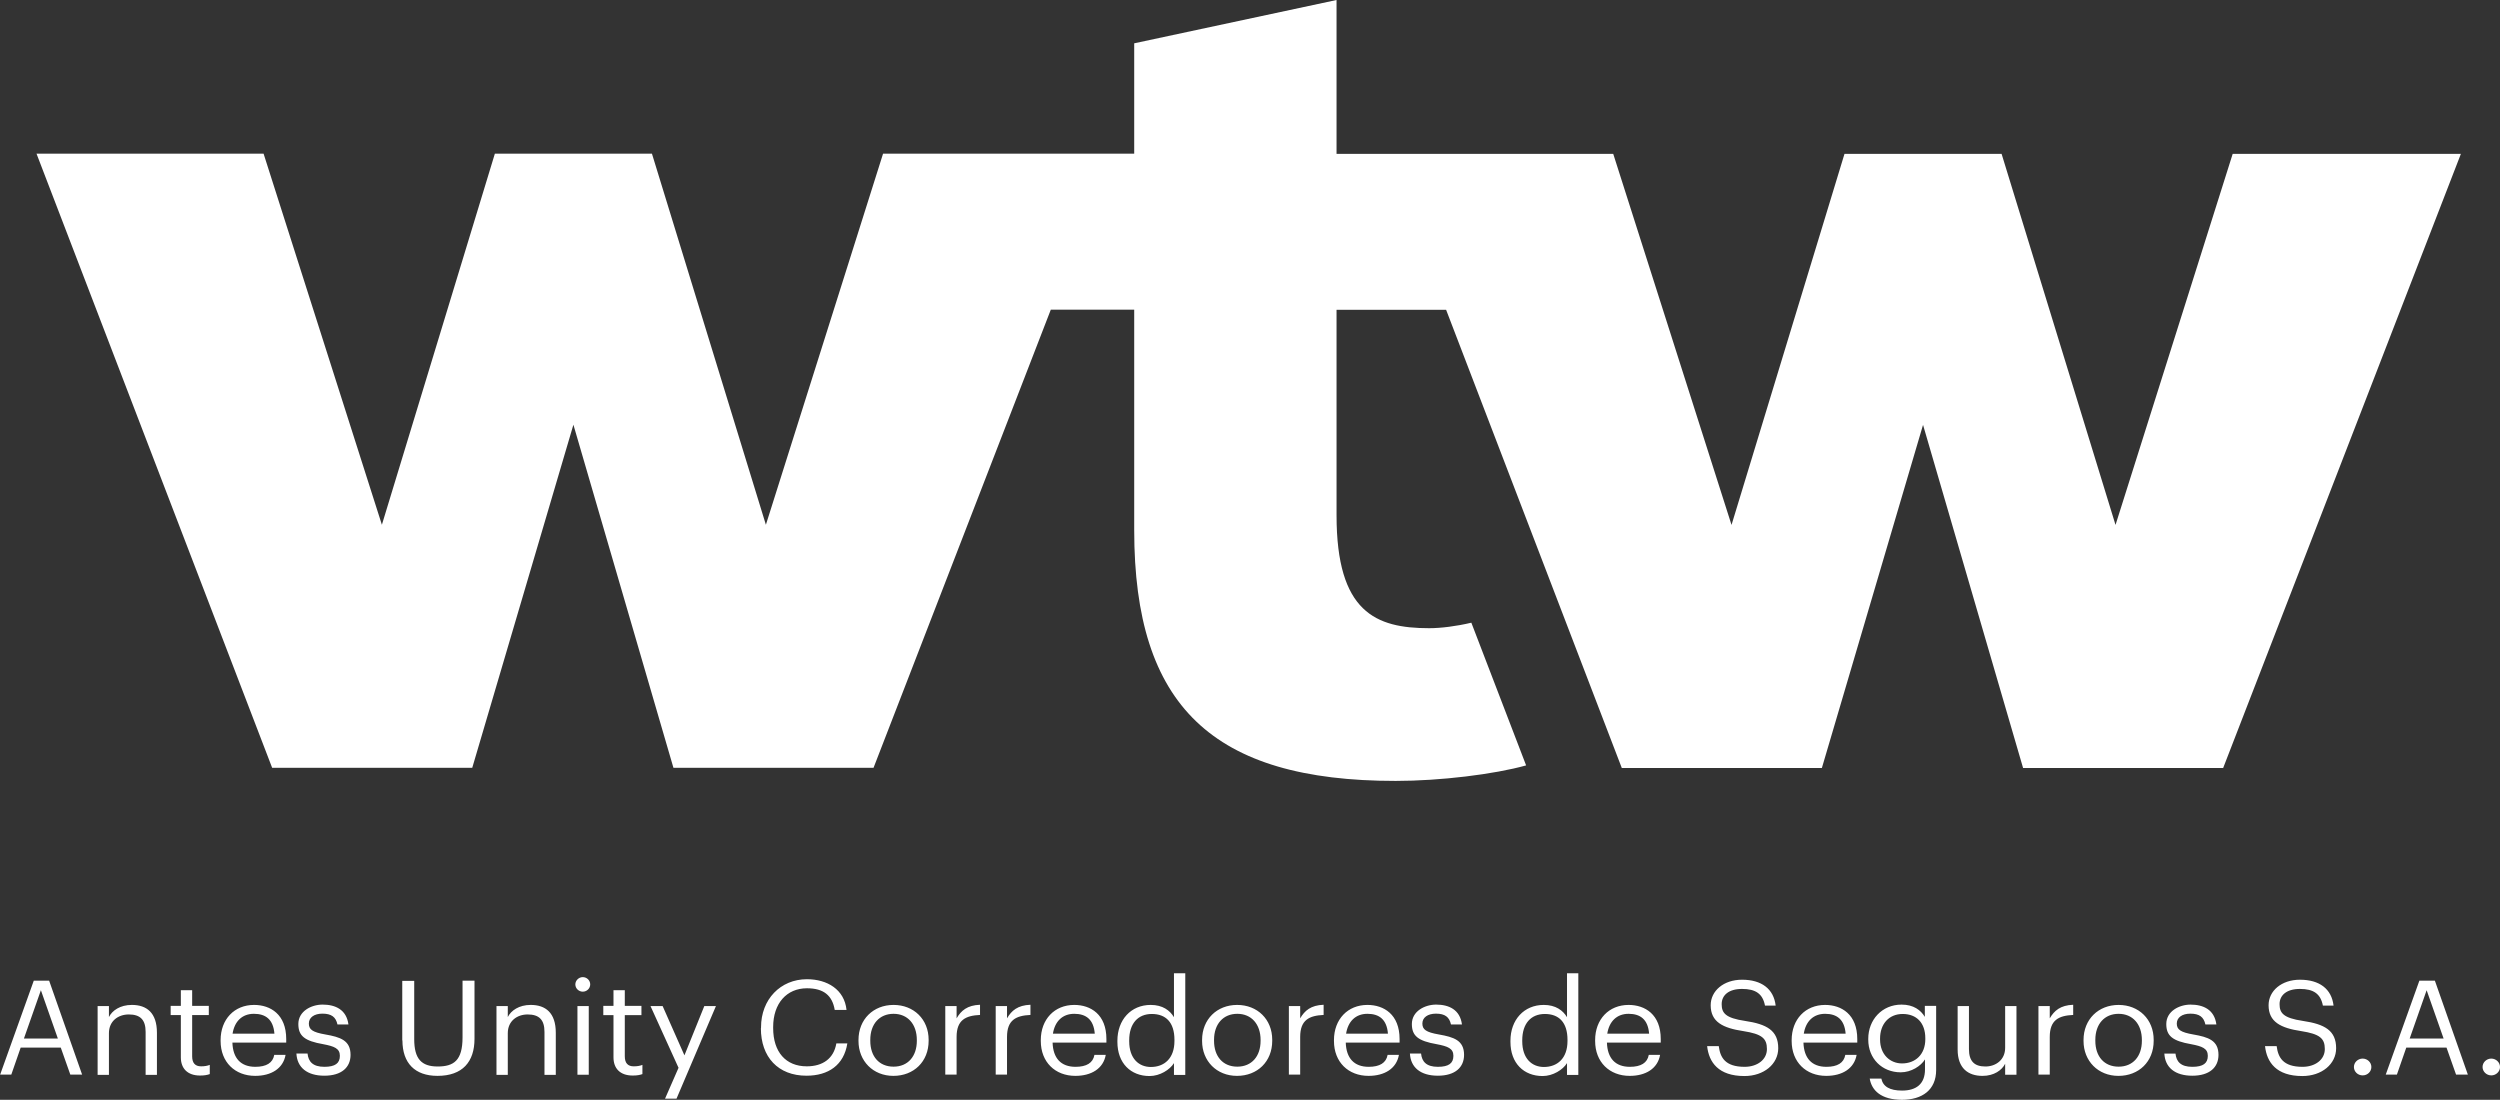
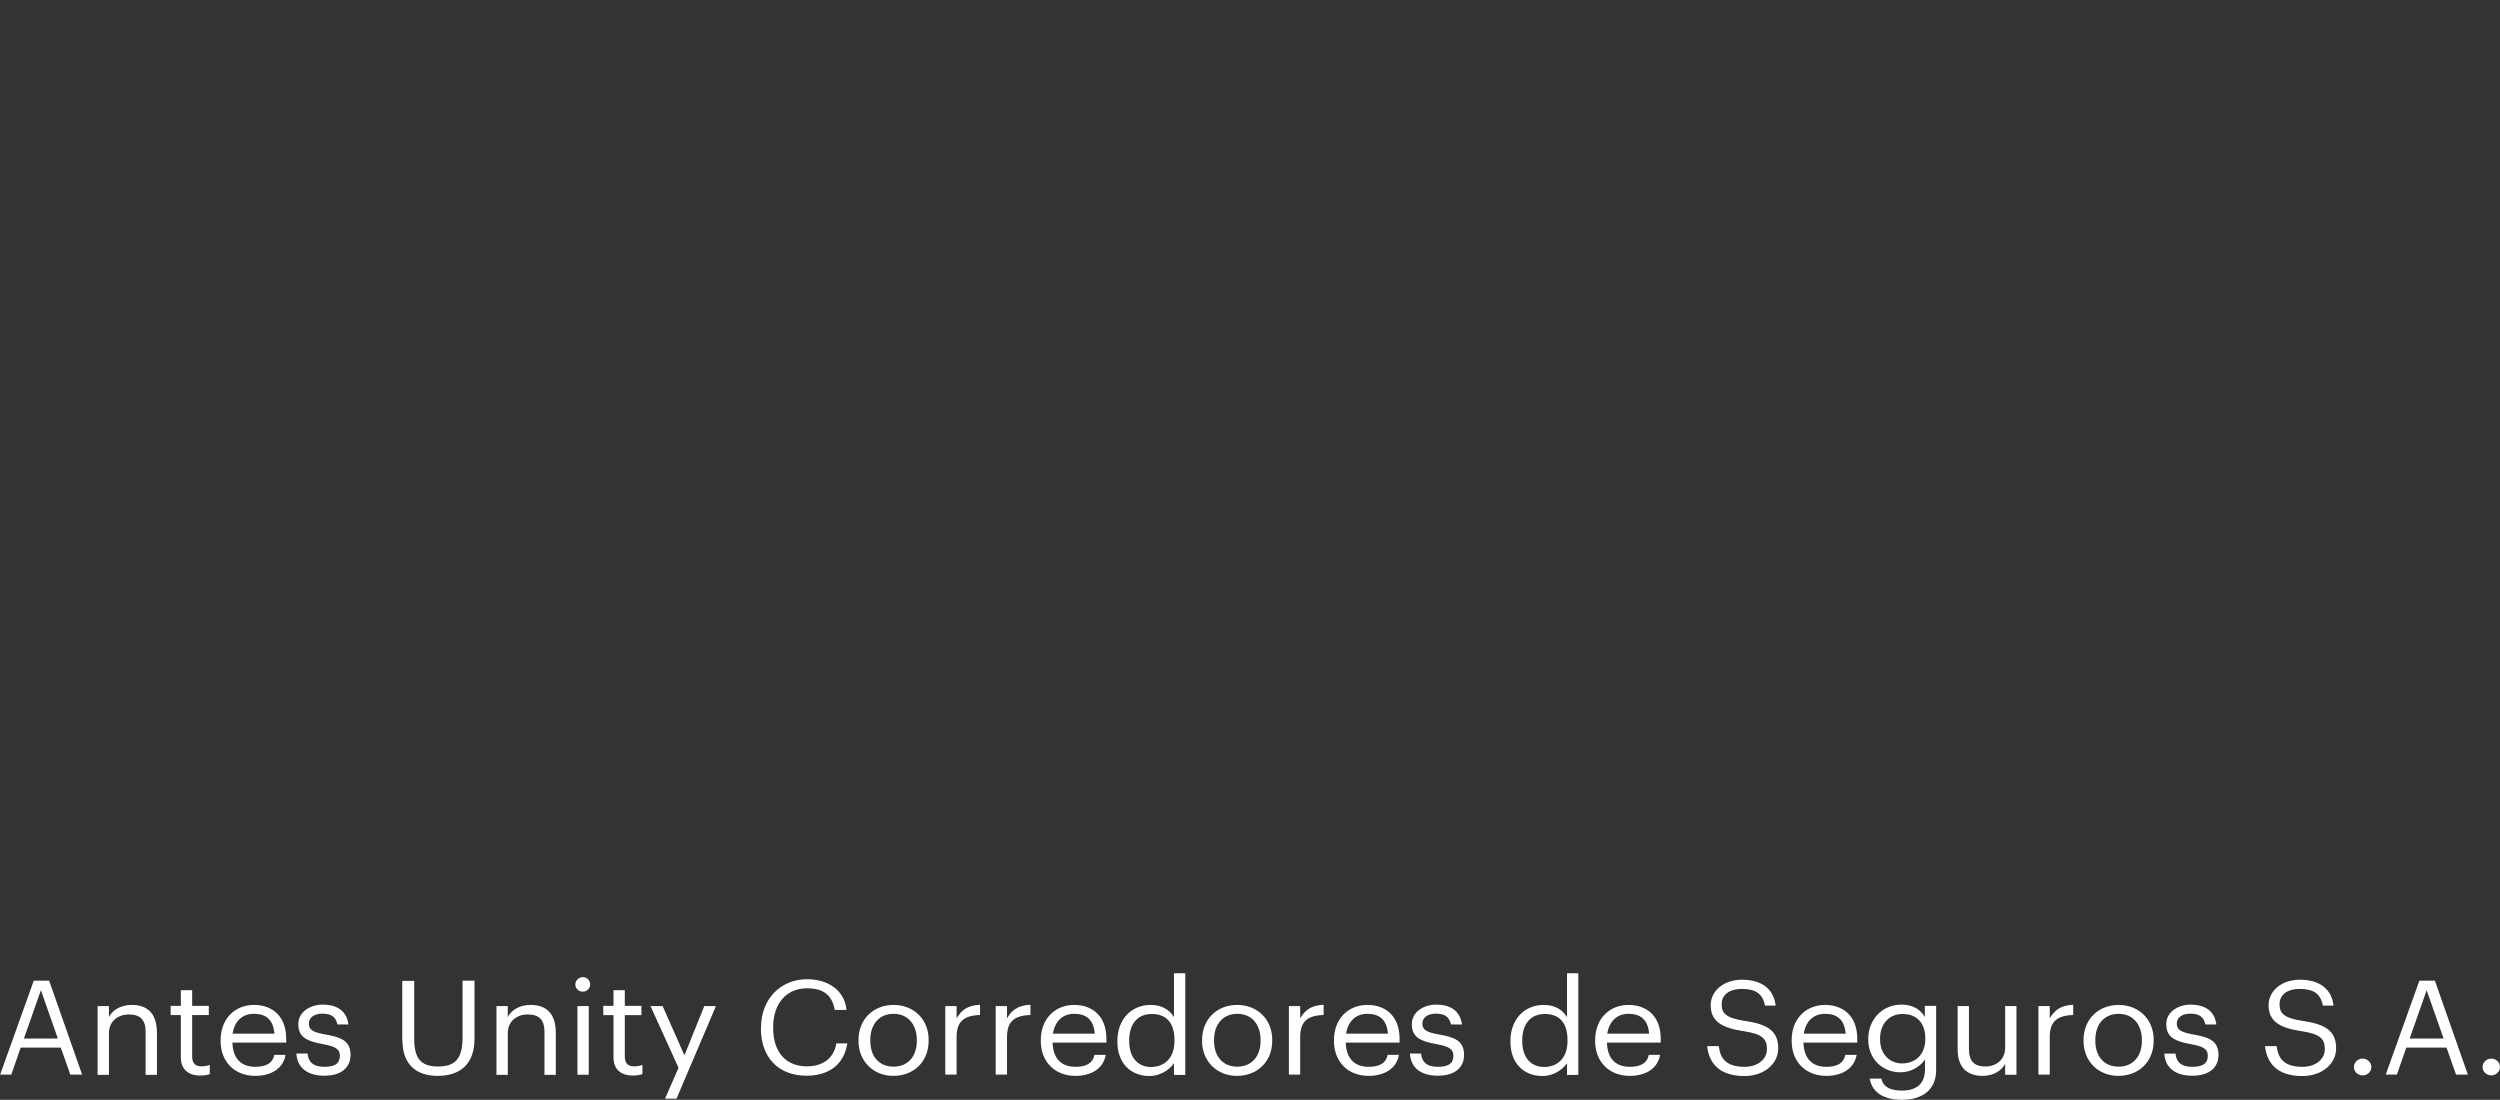
<svg xmlns="http://www.w3.org/2000/svg" viewBox="0 0 154.69 68.05">
  <rect x="0" y="0" width="154.69" height="68.05" fill="#333333" stroke="none" />
  <defs>
    <style>.cls-1{fill:#fff}</style>
  </defs>
  <g id="Standard_Legal_Text" data-name="Standard Legal Text">
    <path id="Costa_Rica_Honduras_-_outlined_text" d="M2.08 60.68h.96l2.04 5.81h-.73l-.59-1.67H1.28L.7 66.49H.01l2.08-5.81Zm-.6 3.58h2.1l-1.05-2.99-1.05 2.99Zm4.56-2.01h.7v.68c.2-.4.69-.75 1.42-.75.91 0 1.55.48 1.55 1.72v2.61h-.7v-2.66c0-.75-.33-1.08-1.04-1.08-.65 0-1.23.4-1.23 1.16v2.58h-.7v-4.25Zm5.15 3.18v-2.62h-.63v-.57h.63v-.97h.7v.97h1.03v.57h-1.03v2.55c0 .42.19.62.55.62.22 0 .39-.03.54-.09v.57c-.14.05-.31.09-.6.09-.8 0-1.19-.46-1.19-1.12Zm2.46-1.01v-.06c0-1.29.85-2.18 2.07-2.18 1.02 0 1.99.59 1.99 2.11v.22h-3.33c.03.97.52 1.5 1.42 1.5.68 0 1.08-.24 1.17-.74h.7c-.15.85-.89 1.3-1.88 1.3-1.25 0-2.14-.85-2.14-2.16Zm3.33-.46c-.07-.88-.54-1.23-1.27-1.23s-1.2.47-1.32 1.23h2.59Zm1.37 1.23h.68c.05.5.33.82 1.04.82.67 0 .96-.22.96-.68s-.35-.59-1.03-.72c-1.15-.2-1.54-.51-1.54-1.25 0-.79.8-1.2 1.5-1.2.79 0 1.48.31 1.6 1.23h-.68c-.1-.46-.37-.67-.93-.67-.51 0-.84.24-.84.61s.22.54 1.03.68c.91.16 1.55.36 1.55 1.26 0 .77-.55 1.29-1.62 1.29s-1.69-.51-1.73-1.38Zm6.54-.81v-3.69h.74v3.61c0 1.22.45 1.69 1.45 1.69s1.54-.37 1.54-1.8v-3.51h.74v3.6c0 1.42-.74 2.29-2.29 2.29-1.39 0-2.17-.78-2.17-2.2Zm5.83-2.13h.7v.68c.2-.4.69-.75 1.42-.75.91 0 1.55.48 1.55 1.72v2.61h-.7v-2.66c0-.75-.33-1.08-1.04-1.08-.65 0-1.23.4-1.23 1.16v2.58h-.7v-4.25Zm4.88-1.34c0-.24.21-.45.46-.45s.46.2.46.45-.21.45-.46.45-.46-.2-.46-.45Zm.13 1.34h.7v4.25h-.7v-4.25Zm2.23 3.18v-2.62h-.63v-.57h.63v-.97h.7v.97h1.03v.57h-1.03v2.55c0 .42.19.62.55.62.22 0 .39-.03.54-.09v.57c-.14.05-.31.09-.6.09-.8 0-1.19-.46-1.19-1.12Zm4.02.63-1.73-3.81H41l1.35 3.05 1.23-3.05h.72l-2.44 5.73h-.71l.84-1.92Zm5.11-2.43v-.07c0-1.72 1.2-2.97 2.84-2.97 1.26 0 2.32.64 2.45 1.9h-.73c-.15-.89-.68-1.34-1.72-1.34-1.25 0-2.09.93-2.09 2.4v.06c0 1.48.78 2.37 2.08 2.37.99 0 1.67-.48 1.83-1.42h.68c-.21 1.34-1.17 2-2.53 2-1.75 0-2.82-1.15-2.82-2.94Zm6.03.78v-.06c0-1.28.92-2.17 2.17-2.17s2.17.89 2.17 2.16v.06c0 1.29-.92 2.17-2.18 2.17s-2.16-.92-2.16-2.16Zm3.61 0v-.06c0-.98-.57-1.62-1.44-1.62s-1.44.63-1.44 1.61v.06c0 .97.55 1.6 1.44 1.6s1.44-.64 1.44-1.6Zm1.76-2.16h.7v.76c.28-.48.66-.81 1.45-.84v.63c-.89.04-1.45.31-1.45 1.36v2.33h-.7v-4.25Zm3.12 0h.7v.76c.28-.48.66-.81 1.45-.84v.63c-.89.04-1.45.31-1.45 1.36v2.33h-.7v-4.25Zm2.79 2.17v-.06c0-1.29.85-2.18 2.07-2.18 1.02 0 1.99.59 1.99 2.11v.22h-3.33c.03.97.52 1.5 1.42 1.5.68 0 1.08-.24 1.17-.74h.7c-.15.85-.89 1.3-1.88 1.3-1.25 0-2.14-.85-2.14-2.16Zm3.34-.46c-.07-.88-.54-1.23-1.27-1.23s-1.2.47-1.32 1.23h2.59Zm1.4.5v-.06c0-1.3.84-2.22 2.06-2.22.74 0 1.19.34 1.44.76v-2.72h.7v6.29h-.7v-.73c-.25.41-.87.8-1.51.8-1.16 0-1.99-.79-1.99-2.11Zm3.53-.06v-.06c0-1.09-.54-1.6-1.4-1.6s-1.4.59-1.4 1.63v.06c0 1.07.6 1.59 1.34 1.59.82 0 1.46-.52 1.46-1.61Zm1.71.01v-.06c0-1.28.92-2.17 2.17-2.17s2.17.89 2.17 2.16v.06c0 1.29-.92 2.17-2.18 2.17s-2.16-.92-2.16-2.16Zm3.62 0v-.06c0-.98-.57-1.62-1.44-1.62s-1.44.63-1.44 1.61v.06c0 .97.55 1.6 1.44 1.6S78 65.36 78 64.4Zm1.75-2.16h.7v.76c.28-.48.66-.81 1.45-.84v.63c-.89.04-1.45.31-1.45 1.36v2.33h-.7v-4.25Zm2.79 2.17v-.06c0-1.29.85-2.18 2.07-2.18 1.02 0 1.99.59 1.99 2.11v.22h-3.33c.03.97.52 1.5 1.42 1.5.68 0 1.08-.24 1.17-.74h.7c-.15.85-.89 1.3-1.88 1.3-1.25 0-2.14-.85-2.14-2.16Zm3.34-.46c-.07-.88-.54-1.23-1.27-1.23s-1.2.47-1.32 1.23h2.59Zm1.37 1.23h.68c.05.5.33.82 1.04.82.67 0 .96-.22.96-.68s-.35-.59-1.03-.72c-1.15-.2-1.54-.51-1.54-1.25 0-.79.8-1.2 1.5-1.2.79 0 1.48.31 1.6 1.23h-.68c-.1-.46-.37-.67-.93-.67-.51 0-.84.24-.84.61s.22.54 1.03.68c.91.16 1.55.36 1.55 1.26 0 .77-.55 1.29-1.62 1.29s-1.69-.51-1.73-1.38Zm6.21-.73v-.06c0-1.3.84-2.22 2.06-2.22.74 0 1.19.34 1.44.76v-2.72h.7v6.29h-.7v-.73c-.25.41-.87.8-1.51.8-1.16 0-1.99-.79-1.99-2.11Zm3.53-.06v-.06c0-1.09-.54-1.6-1.4-1.6s-1.4.59-1.4 1.63v.06c0 1.07.6 1.59 1.34 1.59.82 0 1.46-.52 1.46-1.61Zm1.71.02v-.06c0-1.29.85-2.18 2.07-2.18 1.02 0 1.99.59 1.99 2.11v.22h-3.33c.03.97.52 1.5 1.42 1.5.68 0 1.08-.24 1.17-.74h.7c-.15.85-.89 1.3-1.88 1.3-1.25 0-2.14-.85-2.14-2.16Zm3.34-.46c-.07-.88-.54-1.23-1.27-1.23s-1.2.47-1.32 1.23h2.59Zm3.6.77h.71c.09.69.38 1.28 1.6 1.28.78 0 1.38-.44 1.38-1.1s-.31-.93-1.46-1.11c-1.27-.19-2.02-.57-2.02-1.6 0-.89.8-1.58 1.94-1.58 1.21 0 1.96.57 2.08 1.6h-.66c-.14-.73-.58-1.03-1.42-1.03s-1.26.4-1.26.94.22.86 1.45 1.04c1.34.2 2.05.59 2.05 1.69 0 .98-.89 1.72-2.09 1.72-1.61 0-2.2-.85-2.31-1.85Zm5.22-.31v-.06c0-1.29.85-2.18 2.07-2.18 1.02 0 1.99.59 1.99 2.11v.22h-3.33c.03.97.52 1.5 1.42 1.5.68 0 1.08-.24 1.17-.74h.7c-.15.85-.89 1.3-1.88 1.3-1.25 0-2.14-.85-2.14-2.16Zm3.34-.46c-.07-.88-.54-1.23-1.27-1.23s-1.2.47-1.32 1.23h2.59Zm1.49 2.78h.72c.1.49.52.74 1.28.74.87 0 1.42-.4 1.42-1.31v-.62c-.25.41-.85.8-1.5.8-1.16 0-2.01-.85-2.01-2.02v-.06c0-1.16.84-2.11 2.06-2.11.74 0 1.19.34 1.44.76v-.68h.7v3.97c0 1.24-.88 1.84-2.11 1.84-1.31 0-1.88-.59-2-1.31Zm3.44-2.44v-.06c0-.95-.54-1.5-1.4-1.5s-1.4.63-1.4 1.52v.06c0 .93.62 1.48 1.36 1.48.82 0 1.44-.55 1.44-1.5Zm2 .64v-2.69h.7v2.66c0 .75.33 1.08 1.02 1.08.63 0 1.22-.4 1.22-1.16v-2.58h.7v4.25h-.7v-.68c-.2.4-.69.75-1.4.75-.88 0-1.54-.46-1.54-1.63Zm5-2.69h.7v.76c.28-.48.66-.81 1.45-.84v.63c-.89.04-1.45.31-1.45 1.36v2.33h-.7v-4.25Zm2.79 2.16v-.06c0-1.28.92-2.17 2.17-2.17s2.17.89 2.17 2.16v.06c0 1.29-.92 2.17-2.18 2.17s-2.16-.92-2.16-2.16Zm3.61 0v-.06c0-.98-.57-1.62-1.44-1.62s-1.44.63-1.44 1.61v.06c0 .97.55 1.6 1.44 1.6s1.44-.64 1.44-1.6Zm1.4.78h.68c.05.5.33.82 1.04.82.67 0 .96-.22.96-.68s-.35-.59-1.03-.72c-1.15-.2-1.54-.51-1.54-1.25 0-.79.8-1.2 1.5-1.2.79 0 1.48.31 1.6 1.23h-.68c-.1-.46-.37-.67-.93-.67-.51 0-.84.24-.84.61s.22.54 1.03.68c.91.16 1.55.36 1.55 1.26 0 .77-.55 1.29-1.62 1.29s-1.69-.51-1.73-1.38Zm6.23-.46h.71c.09.69.38 1.28 1.6 1.28.78 0 1.38-.44 1.38-1.1s-.31-.93-1.46-1.11c-1.27-.19-2.02-.57-2.02-1.6 0-.89.8-1.58 1.94-1.58 1.21 0 1.96.57 2.08 1.6h-.66c-.14-.73-.58-1.03-1.42-1.03s-1.26.4-1.26.94.22.86 1.45 1.04c1.34.2 2.05.59 2.05 1.69 0 .98-.89 1.72-2.09 1.72-1.61 0-2.2-.85-2.31-1.85Zm5.49 1.29c0-.29.25-.52.54-.52s.54.23.54.52-.24.52-.54.52-.54-.23-.54-.52Zm4.05-5.34h.96l2.04 5.81h-.73l-.59-1.67h-2.49l-.58 1.67h-.69l2.08-5.81Zm-.6 3.58h2.1l-1.05-2.99-1.05 2.99Zm4.51 1.76c0-.29.25-.52.54-.52s.54.23.54.52-.25.52-.54.52-.54-.23-.54-.52Z" class="cls-1" data-name="Costa Rica + Honduras - outlined text" />
  </g>
  <g id="Artwork">
-     <path id="WTW_Logo" d="m138.15 9.52-7.25 22.96-7.05-22.96h-9.72l-6.99 22.96-7.32-22.96H82.7V0L70.18 2.68v6.83H54.64l-7.25 22.96-7.05-22.96h-9.72l-6.99 22.96-7.32-22.96H2.26l14.58 38h12.38l6.26-21.23 6.19 21.23h12.38l10.97-28.35h5.16v13.65c0 10.87 4.84 15.51 16.18 15.51 2.76 0 6.1-.41 8.07-.96l-3.39-8.83c-.92.22-1.89.34-2.61.34-3.31 0-5.73-.99-5.73-6.98V19.17h6.78l10.87 28.35h12.38l6.26-21.23 6.19 21.23h12.38l14.71-38h-14.11Z" class="cls-1" data-name="WTW Logo" />
-   </g>
+     </g>
</svg>